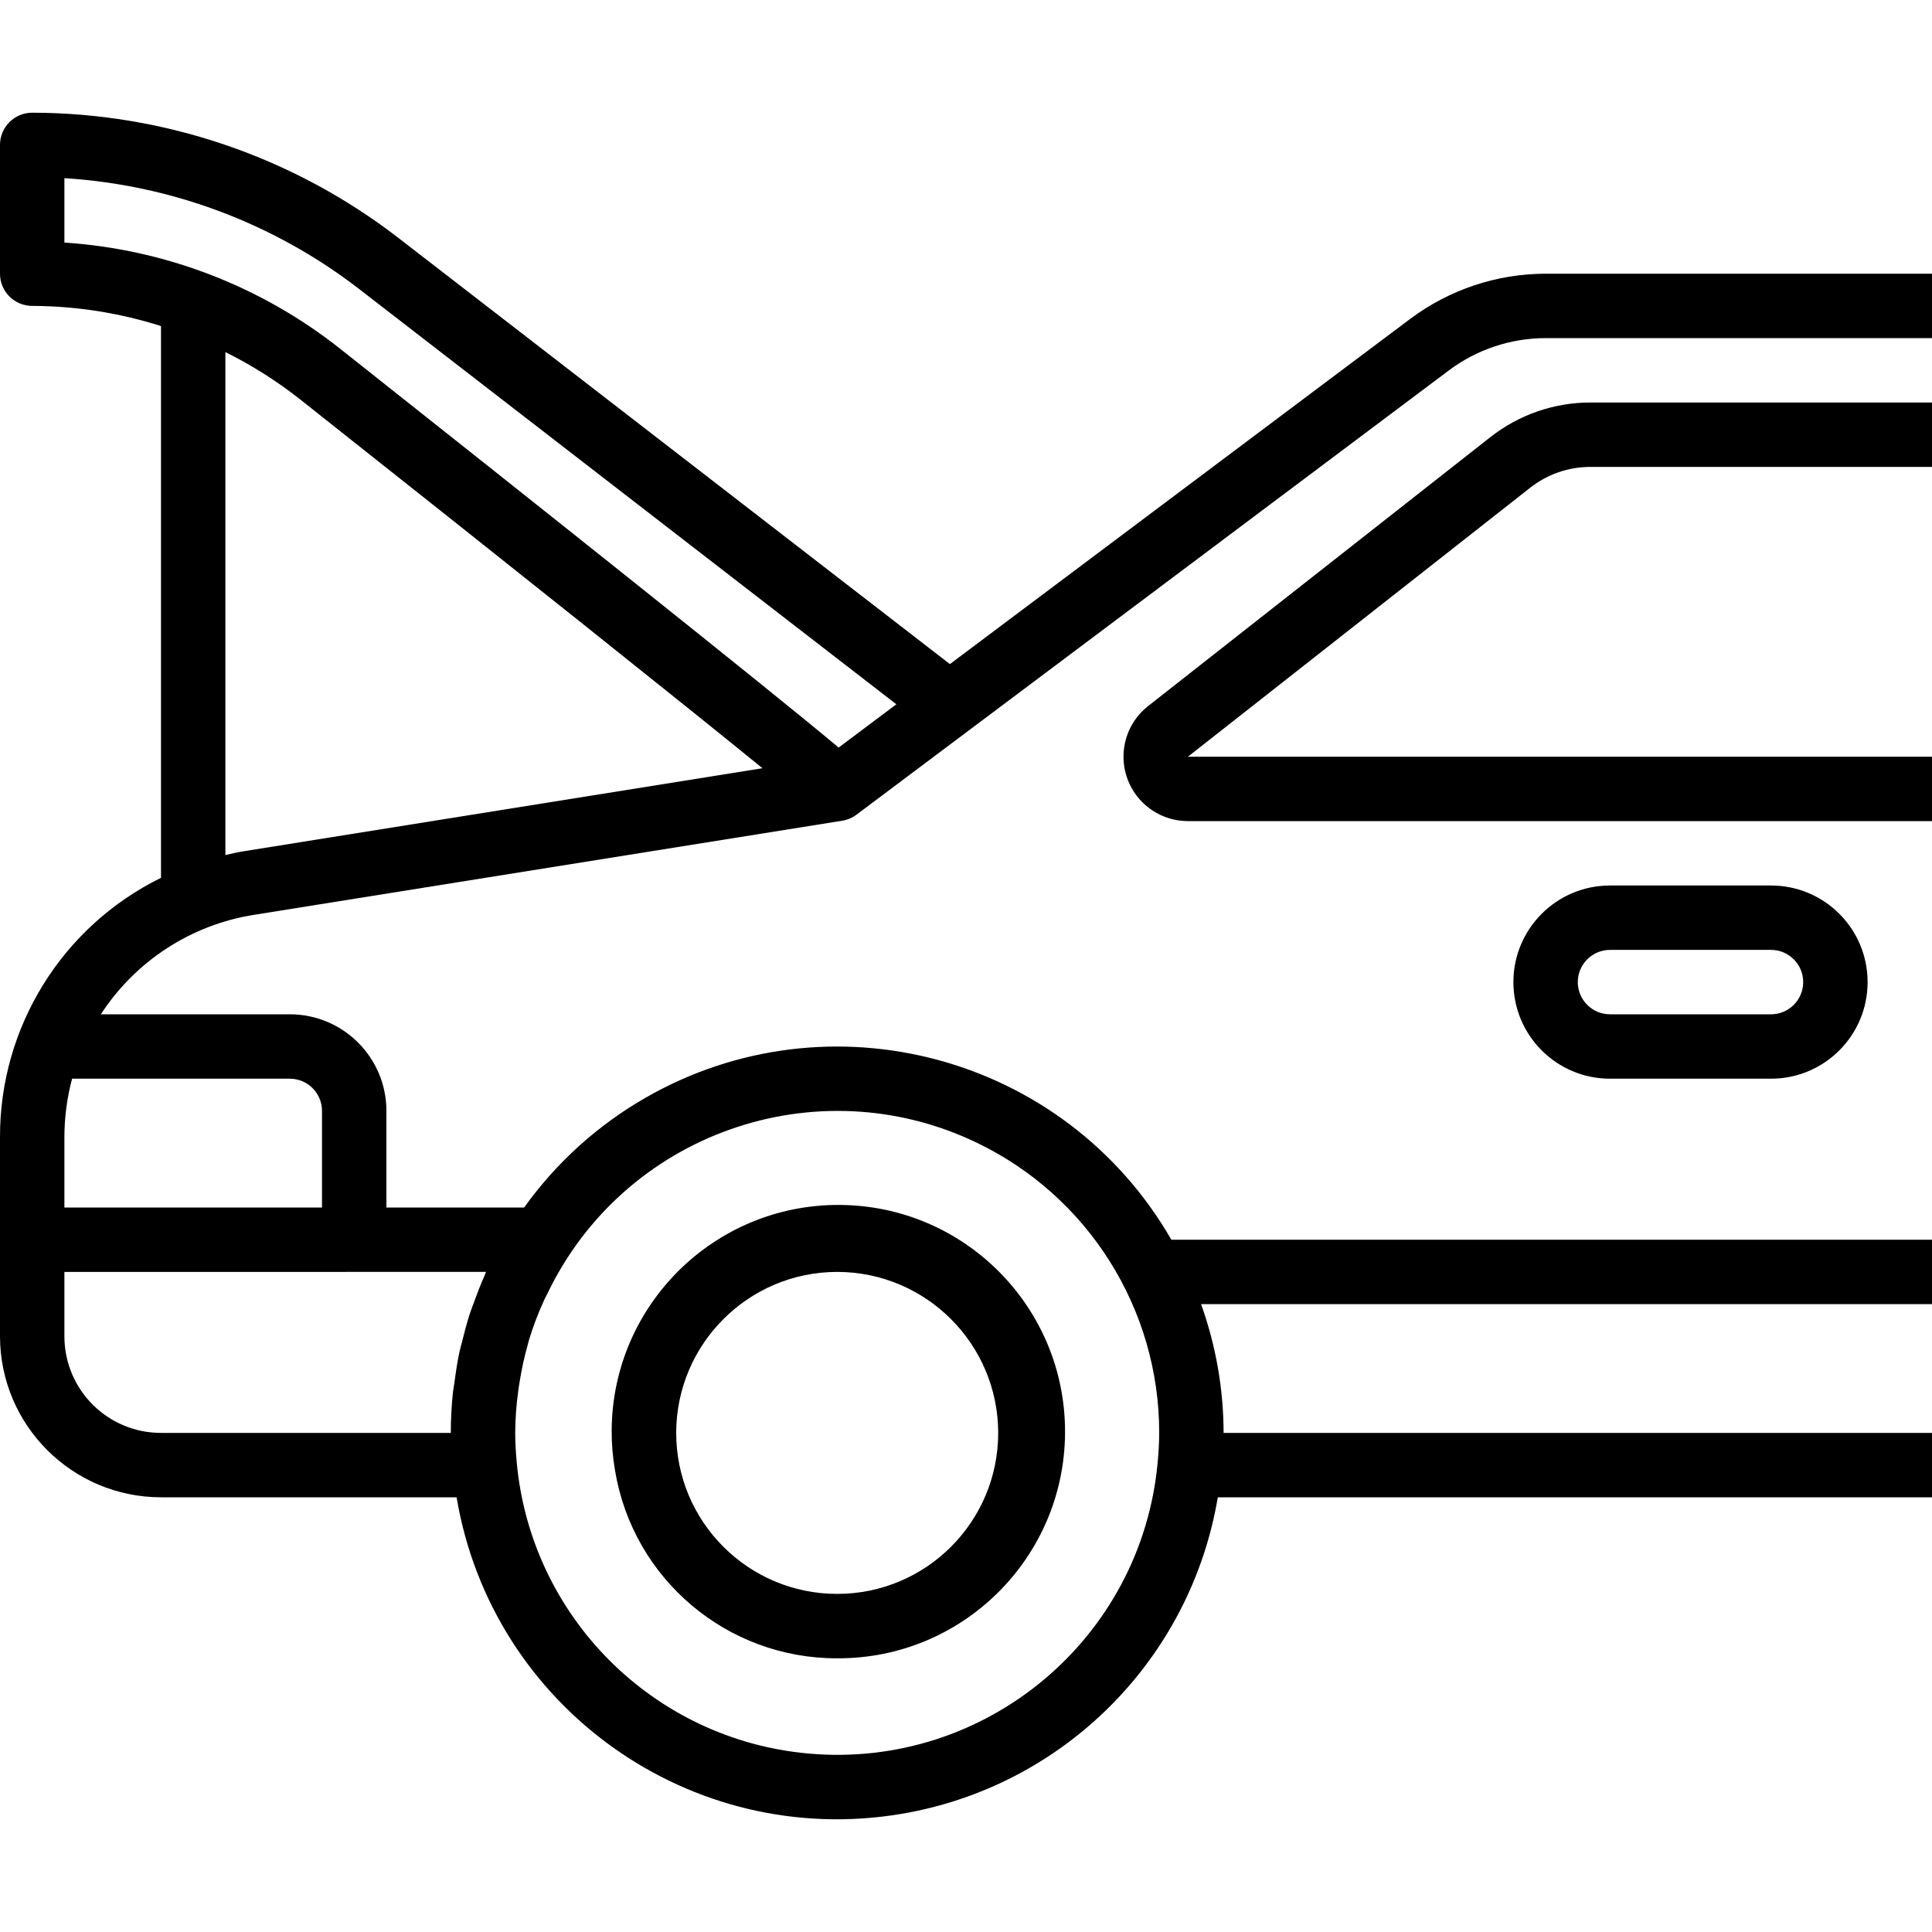
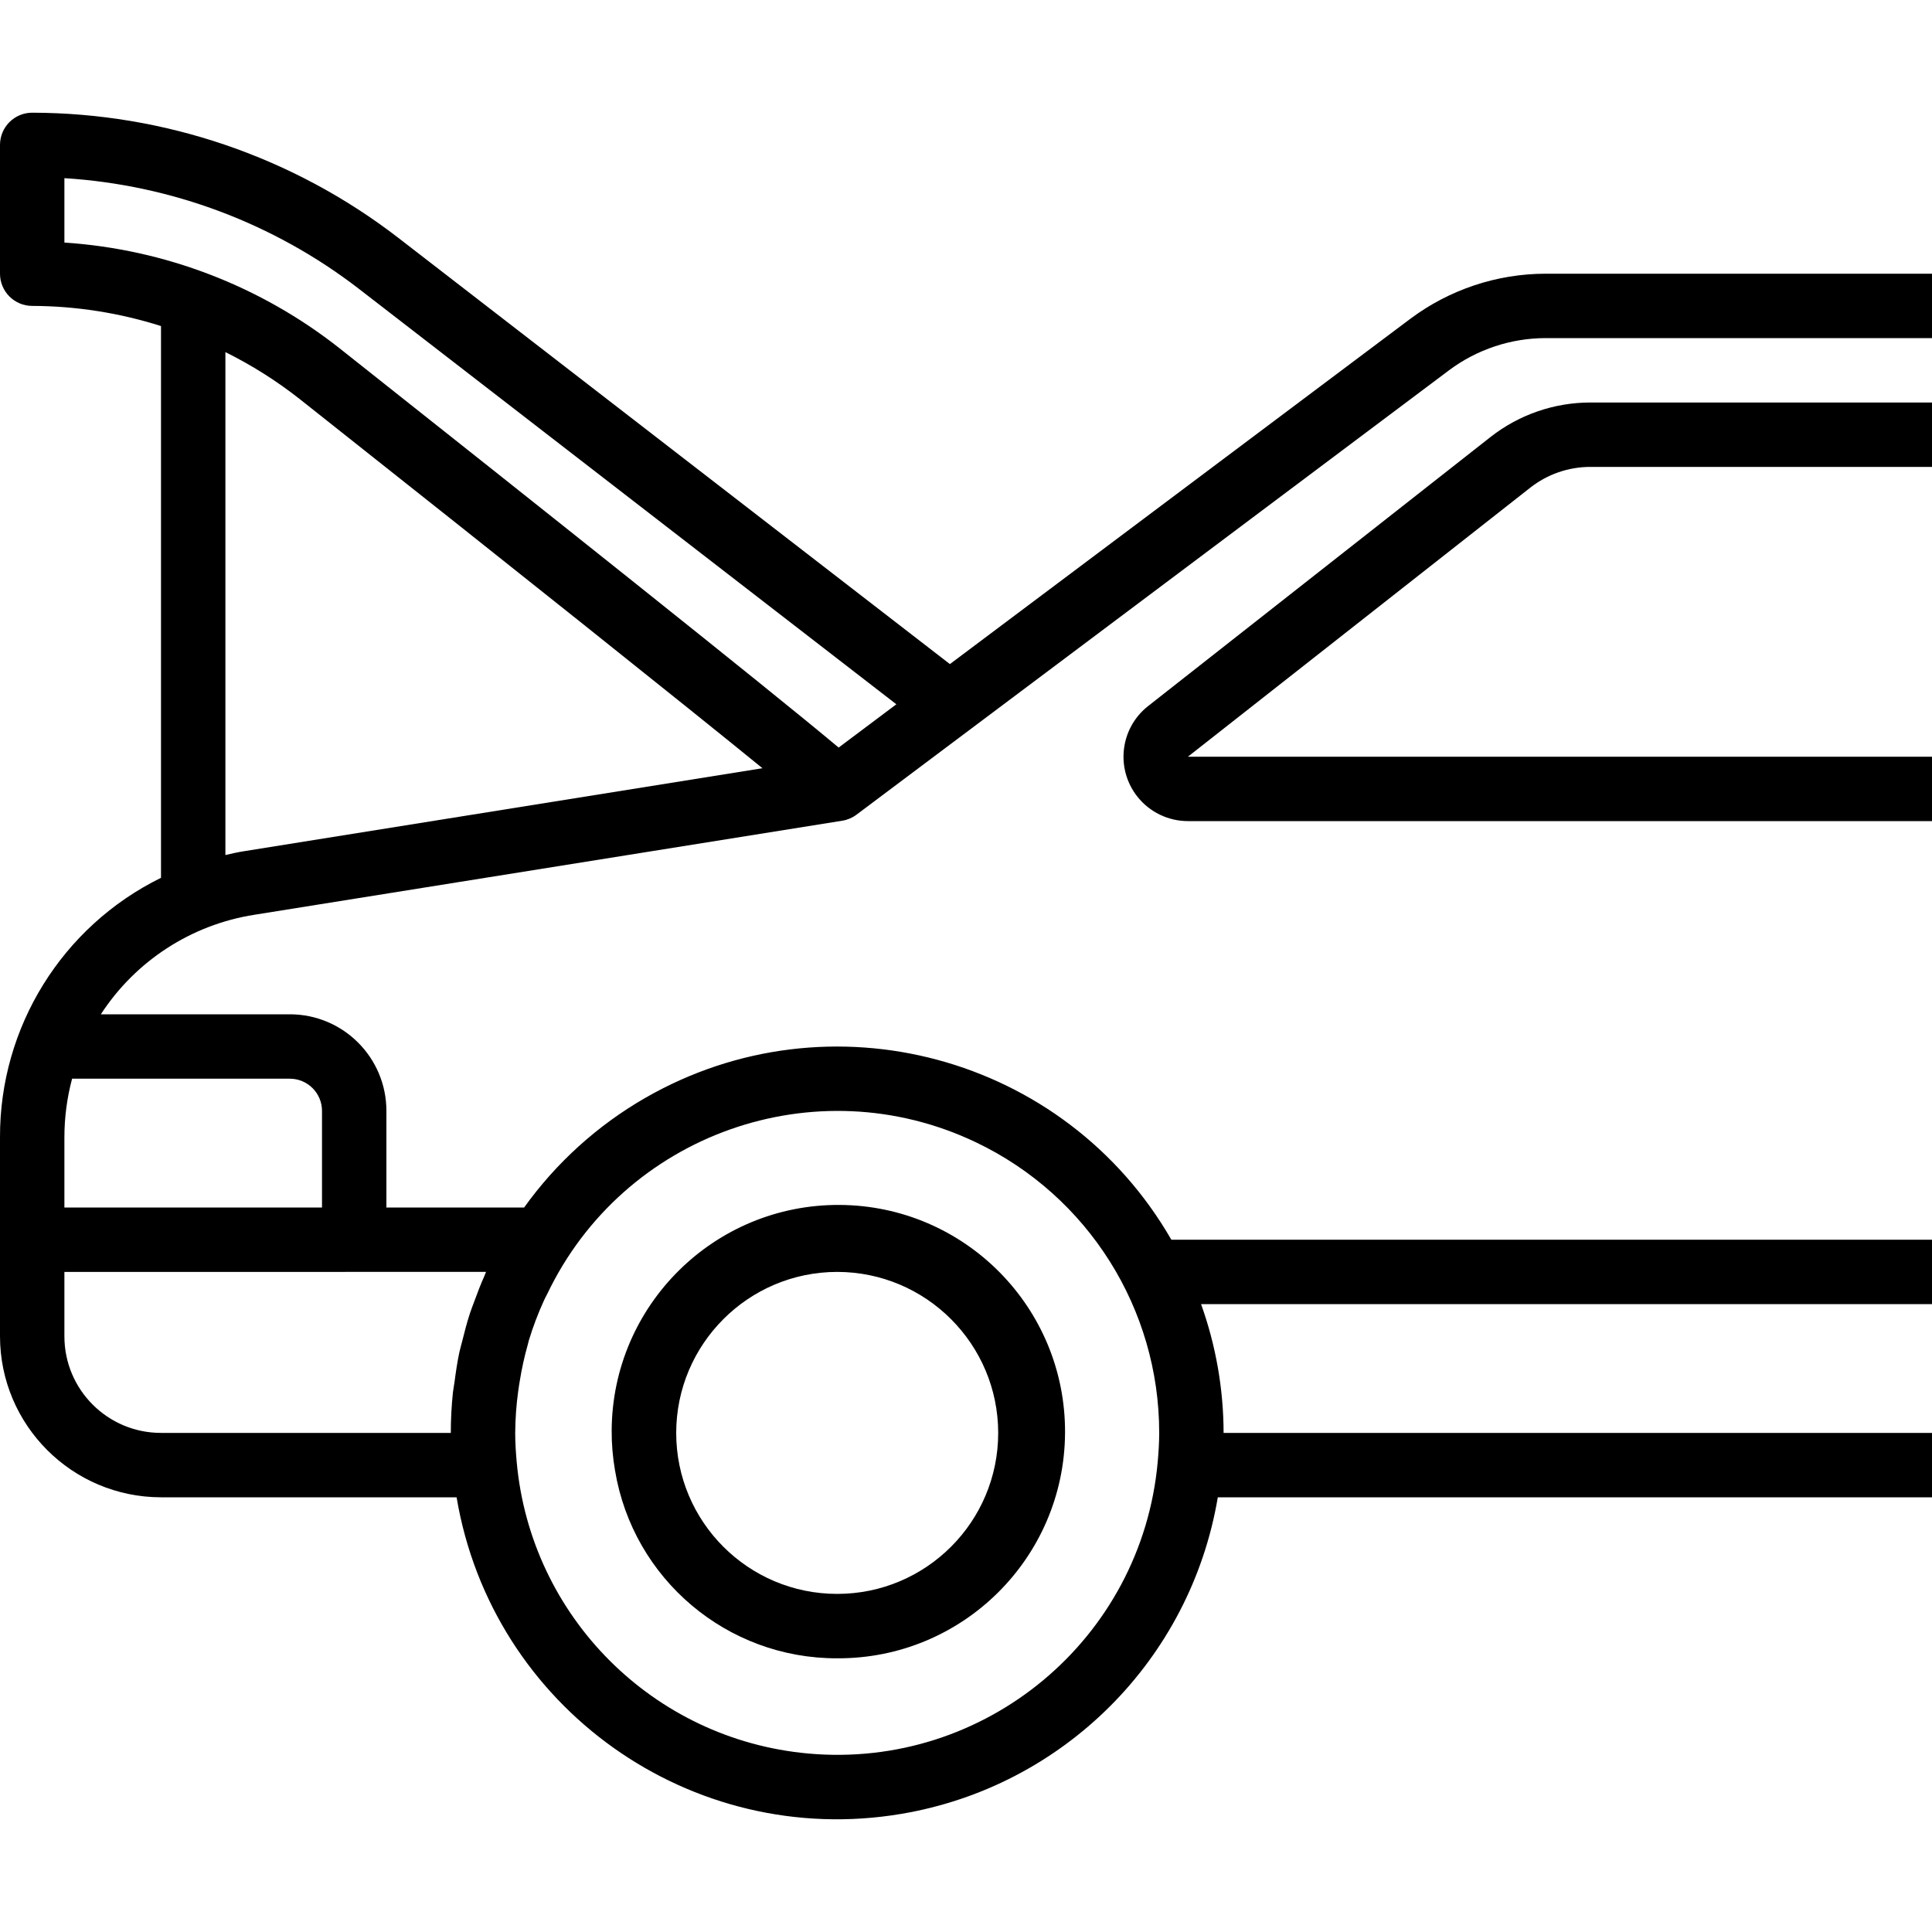
<svg xmlns="http://www.w3.org/2000/svg" version="1.1" id="Capa_1" x="0px" y="0px" viewBox="0 0 480 480" style="enable-background:new 0 0 480 480;" xml:space="preserve">
  <g>
    <g>
      <path d="M395.072,116H480v-16h-84.928c-8.962,0.014-17.662,3.021-24.72,8.544l-85.112,66.88    c-6.945,5.463-8.147,15.522-2.684,22.468c3.034,3.858,7.672,6.11,12.58,6.108H480v-16H295.136l85.096-66.872    C384.471,117.816,389.693,116.011,395.072,116z" />
    </g>
  </g>
  <g>
    <g>
      <path d="M63.2,227.272l146.104-23.376c1.269-0.21,2.468-0.724,3.496-1.496L360,92c6.93-5.181,15.347-7.987,24-8h96V68h-96    c-12.114,0.019-23.898,3.947-33.6,11.2L236,164.992L98.872,59.024C72.824,38.959,40.881,28.054,8,28c-4.418,0-8,3.582-8,8v32    c0,4.418,3.582,8,8,8c10.859,0.034,21.65,1.723,32,5.008v137.08c-24.562,12.08-40.088,37.108-40,64.48V332    c0.026,22.08,17.92,39.974,40,40h73.44c8.783,52.224,58.239,87.44,110.463,78.657c40.302-6.778,71.879-38.355,78.657-78.657H480    v-16H304c-0.023-10.908-1.917-21.732-5.6-32H480v-16H291.016c-26.383-45.826-84.919-61.588-130.745-35.206    c-11.845,6.819-22.093,16.096-30.055,27.206H96v-24c0-13.255-10.745-24-24-24H25.056C33.683,238.715,47.551,229.725,63.2,227.272z     M60.624,211.48c-1.6,0.248-3.096,0.6-4.624,0.952V87.48c6.515,3.231,12.681,7.123,18.4,11.616    c55.32,43.8,95.576,75.92,115.032,91.768L60.624,211.48z M16,60.264v-16c26.557,1.652,52.013,11.208,73.096,27.44l133.6,103.272    l-14.336,10.752c-17.952-15.04-75.456-60.752-124-99.2C64.751,71.067,40.917,61.911,16,60.264z M128.752,345.6    c0.112-0.856,0.248-1.704,0.392-2.552c0.485-3.025,1.145-6.019,1.976-8.968c0.104-0.368,0.176-0.752,0.288-1.12    c1.021-3.351,2.264-6.63,3.72-9.816c0.248-0.552,0.52-1.088,0.8-1.6c19.002-39.844,66.705-56.74,106.549-37.739    C270.306,297.077,288.02,325.17,288,356c0,2.456-0.16,4.864-0.376,7.264c-3.996,43.975-42.884,76.385-86.859,72.389    c-38.44-3.493-68.897-33.949-72.389-72.389c-0.216-2.4-0.376-4.8-0.376-7.264C128.024,352.521,128.275,349.047,128.752,345.6z     M120.752,316c-0.152,0.32-0.248,0.664-0.392,0.984c-0.944,2.112-1.776,4.28-2.568,6.464c-0.344,0.944-0.72,1.872-1.032,2.832    c-0.744,2.272-1.352,4.6-1.928,6.944c-0.216,0.904-0.496,1.792-0.696,2.704c-0.528,2.48-0.896,5.016-1.232,7.568    c-0.104,0.8-0.28,1.6-0.368,2.4c-0.356,3.356-0.535,6.729-0.536,10.104H40c-13.255,0-24-10.745-24-24v-16H120.752z M72,268    c4.418,0,8,3.582,8,8v24H16v-17.432c0.001-4.919,0.643-9.816,1.912-14.568H72z" />
    </g>
  </g>
  <g>
    <g>
      <path d="M208.576,299.362c-31.104-0.159-56.448,24.927-56.607,56.032c-0.017,3.33,0.261,6.654,0.832,9.935    c4.468,26.987,27.846,46.753,55.2,46.672c31.104,0.159,56.448-24.927,56.607-56.032    C264.766,324.864,239.68,299.521,208.576,299.362z M208,396c-22.091,0-40-17.909-40-40c0.026-22.08,17.92-39.974,40-40    c22.08,0.026,39.974,17.92,40,40C248,378.092,230.092,396,208,396z" />
    </g>
  </g>
  <g>
    <g>
-       <path d="M440,220h-40c-13.255,0-24,10.745-24,24c0,13.255,10.745,24,24,24h40c13.255,0,24-10.745,24-24    C464,230.745,453.255,220,440,220z M440,252h-40c-4.418,0-8-3.582-8-8s3.582-8,8-8h40c4.418,0,8,3.582,8,8S444.419,252,440,252z" />
-     </g>
+       </g>
  </g>
  <g>
</g>
  <g>
</g>
  <g>
</g>
  <g>
</g>
  <g>
</g>
  <g>
</g>
  <g>
</g>
  <g>
</g>
  <g>
</g>
  <g>
</g>
  <g>
</g>
  <g>
</g>
  <g>
</g>
  <g>
</g>
  <g>
</g>
</svg>